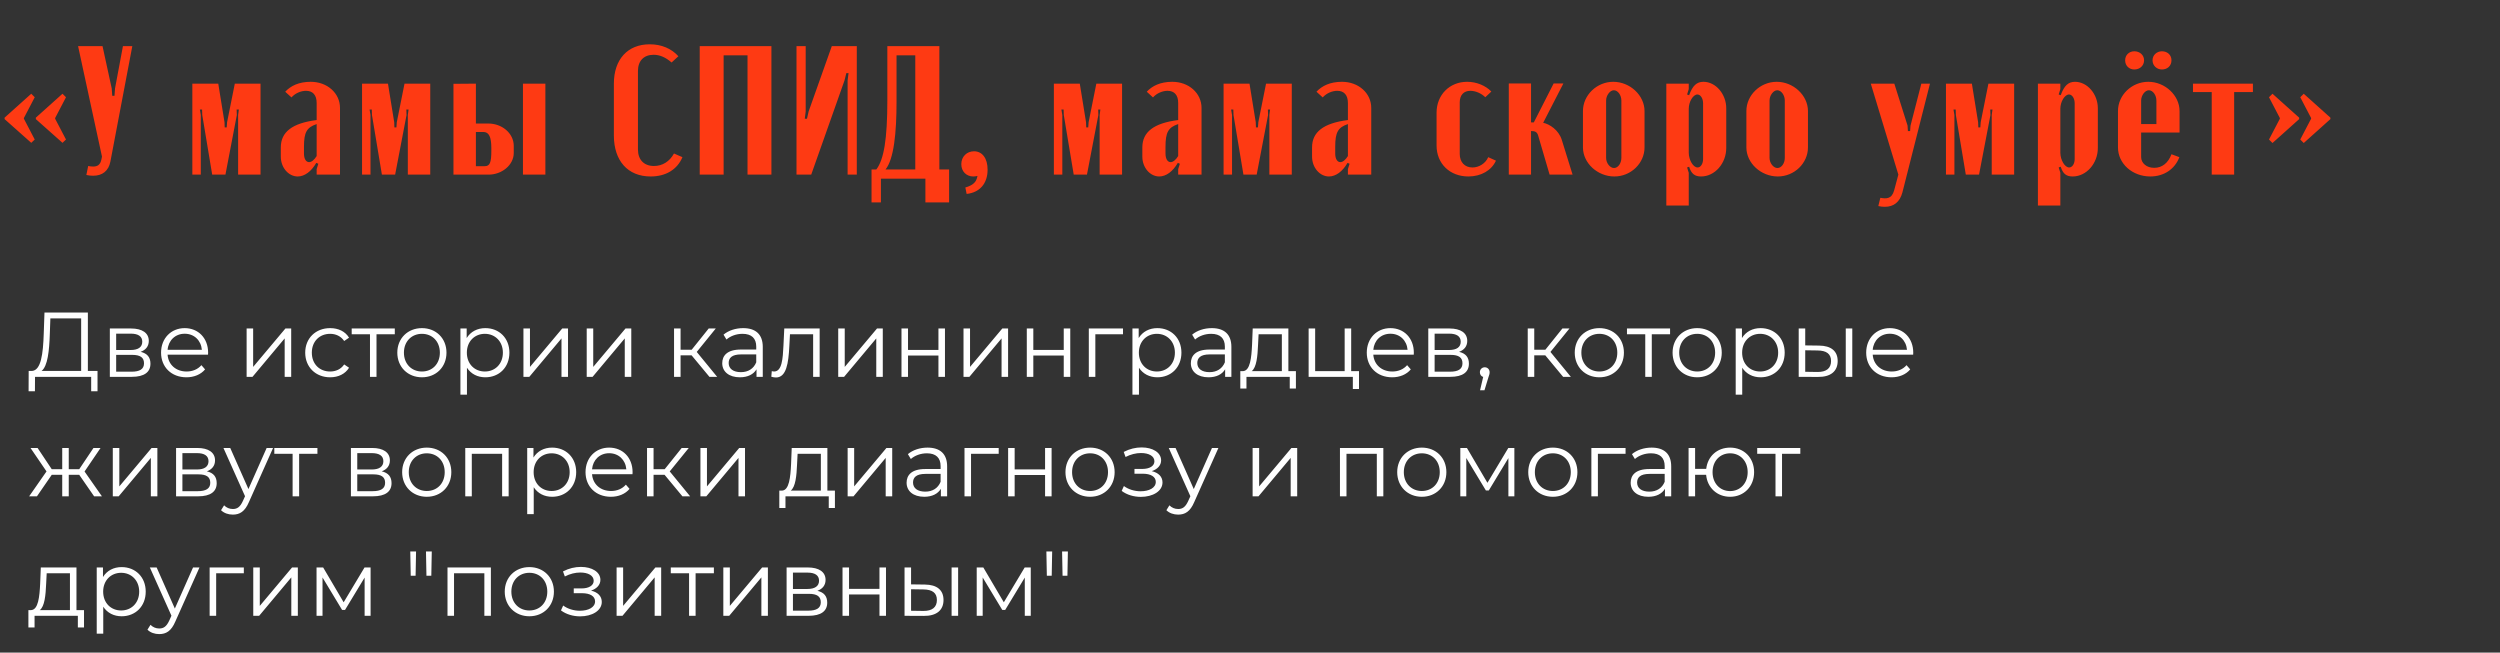
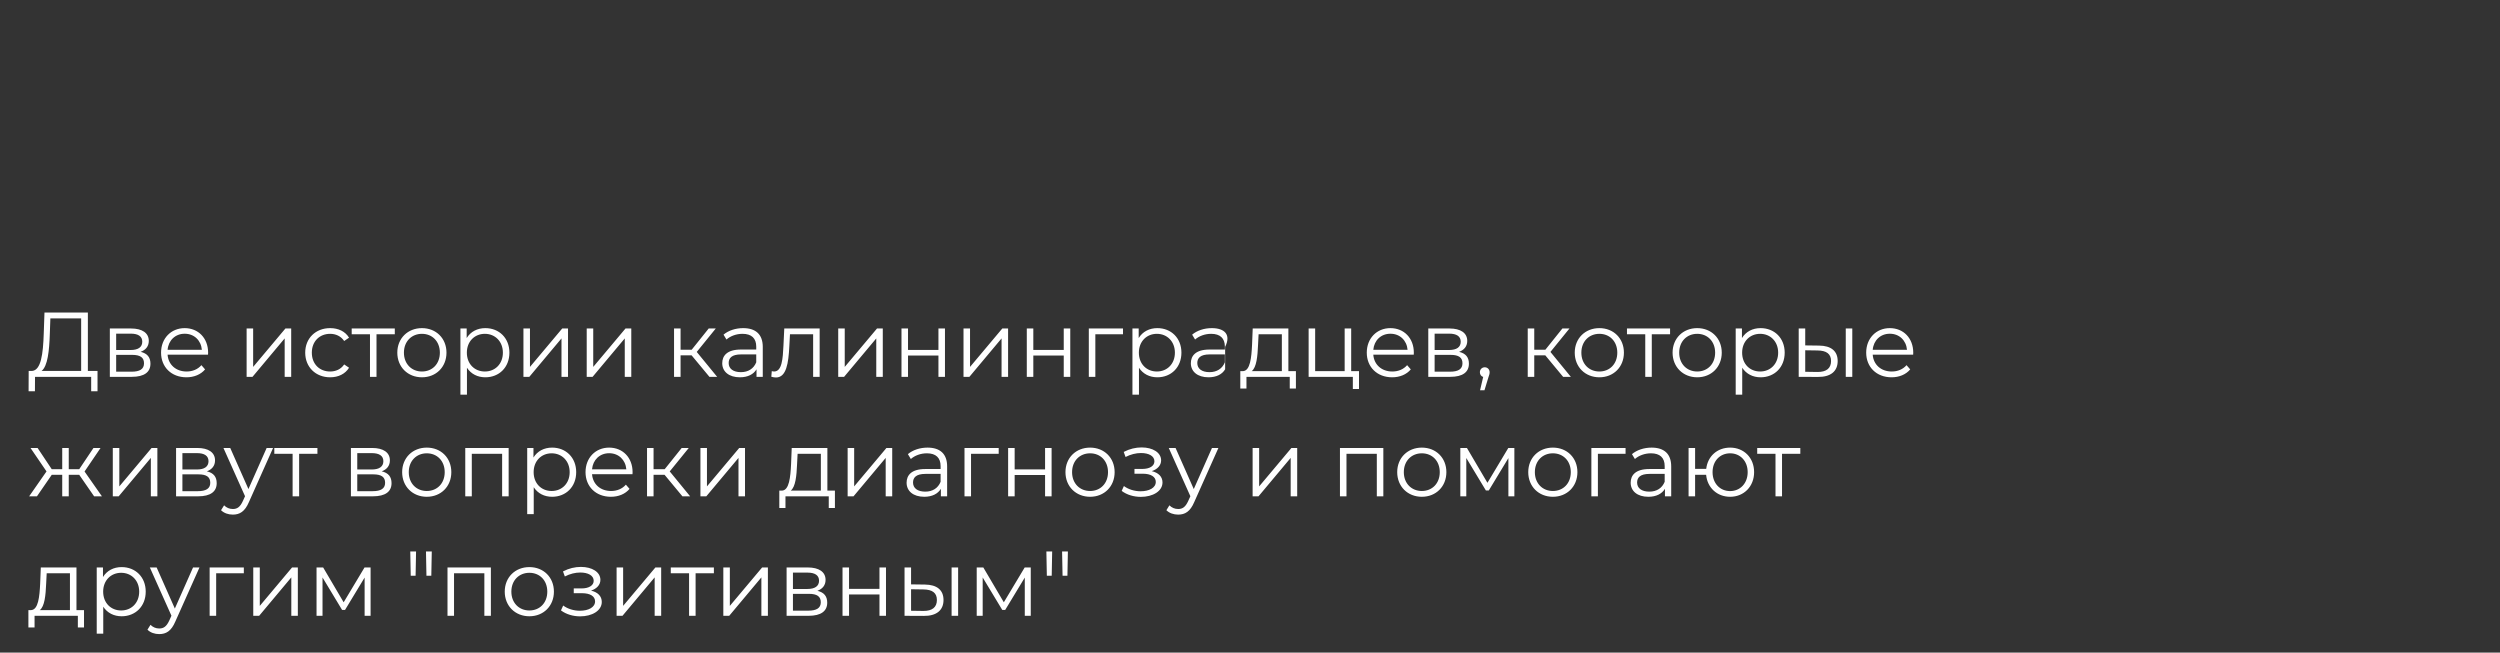
<svg xmlns="http://www.w3.org/2000/svg" width="272" height="71" viewBox="0 0 272 71" fill="none">
  <rect x="0" y="0" width="272" height="71" fill="#333333" stroke="none" />
-   <path d="M3.9 12.96L6.8 15.54L7.18 15.18L6 12.92V12.84L7.18 10.58L6.8 10.2L3.9 12.8V12.96ZM0.5 12.96L3.4 15.54L3.78 15.18L2.6 12.92V12.84L3.78 10.58L3.4 10.2L0.5 12.8V12.96ZM11.155 5.02H8.495L11.095 17.04L11.035 17.34C10.915 17.96 10.575 18.12 10.135 18.12C9.975 18.12 9.775 18.1 9.595 18.06L9.395 19.04C9.655 19.1 9.895 19.12 10.135 19.12C11.115 19.12 11.815 18.62 12.015 17.56L14.395 5.02H13.375L12.515 9.62L12.455 10.42H12.215L12.155 9.62L11.155 5.02ZM28.347 9.1H25.547L24.707 13.3L24.667 13.86H24.447L24.427 13.3L23.747 9.1H20.927V19H21.847V12.52L21.747 11.92H21.987L22.007 12.52L23.087 19H24.527L25.767 12.52L25.747 11.92H25.987L25.907 12.52V19H28.347V9.1ZM30.552 17.04C30.552 18.24 31.392 19.2 32.392 19.2C33.132 19.2 33.872 18.66 34.412 17.72L34.632 17.82L34.452 18.4V19H36.992V11.74C36.992 10.14 35.612 8.9 33.812 8.9C32.512 8.9 31.632 9.34 31.032 9.98L31.712 10.6C32.112 10.14 32.752 9.88 33.292 9.88C34.032 9.88 34.452 10.34 34.452 11.2V13.06C31.792 13.4 30.552 14.36 30.552 16.04V17.04ZM33.632 17.64C33.292 17.64 33.072 17.28 33.072 16.7V15.96C33.072 14.4 33.372 13.86 34.452 13.5V16.98C34.192 17.4 33.892 17.64 33.632 17.64ZM46.811 9.1H44.011L43.171 13.3L43.131 13.86H42.911L42.891 13.3L42.211 9.1H39.391V19H40.311V12.52L40.211 11.92H40.451L40.471 12.52L41.551 19H42.991L44.231 12.52L44.211 11.92H44.451L44.371 12.52V19H46.811V9.1ZM51.777 13.44V9.1L49.337 9.12V19H53.157C54.597 19 55.897 17.96 55.897 16.64V15.88C55.897 14.48 54.597 13.44 53.137 13.44H51.777ZM56.897 9.1V19H59.337V9.1H56.897ZM53.457 16.4C53.457 17.7 53.297 18.08 52.737 18.08H51.777V14.36H52.597C53.197 14.36 53.457 14.9 53.457 16.1V16.4ZM66.789 14.74C66.789 17.5 68.309 19.2 70.789 19.2C72.449 19.2 73.689 18.44 74.249 17.1L73.329 16.7C72.849 17.58 72.069 18.06 71.149 18.06C70.069 18.06 69.409 17.38 69.409 16.26V7.72C69.409 6.62 70.049 5.96 71.109 5.96C71.789 5.96 72.429 6.24 73.069 6.8L73.809 6.12C73.049 5.28 71.969 4.82 70.689 4.82C68.289 4.82 66.789 6.46 66.789 9.1V14.74ZM76.13 19H78.731V6.02H81.331V19H83.93V5.02H76.13V19ZM90.5 5.02L87.98 12.12L87.8 12.92H87.56L87.66 12.12V5.02H86.66V19H88.26L91.88 8.76L92.08 7.96H92.32L92.22 8.76V19H93.22V5.02H90.5ZM95.843 22.02V19.44H100.683V22.02H103.263V18.44H102.203V5.02H96.543V10.88C96.543 15.18 96.163 17.36 95.343 18.44H94.823V22.02H95.843ZM96.343 18.44C97.263 17.32 97.543 14.38 97.543 11.1V6.02H99.583V18.44H96.343ZM106.35 19.14C106.23 19.82 105.89 20.14 105.03 20.4L105.17 21.1C106.61 20.94 107.45 19.96 107.45 18.46C107.45 17.22 106.87 16.46 105.97 16.46C105.19 16.46 104.59 17.04 104.59 17.86C104.59 18.64 105.13 19.2 105.89 19.2C106.03 19.2 106.19 19.18 106.35 19.14ZM122.081 9.1H119.281L118.441 13.3L118.401 13.86H118.181L118.161 13.3L117.481 9.1H114.661V19H115.581V12.52L115.481 11.92H115.721L115.741 12.52L116.821 19H118.261L119.501 12.52L119.481 11.92H119.721L119.641 12.52V19H122.081V9.1ZM124.287 17.04C124.287 18.24 125.127 19.2 126.127 19.2C126.867 19.2 127.607 18.66 128.147 17.72L128.367 17.82L128.187 18.4V19H130.727V11.74C130.727 10.14 129.347 8.9 127.547 8.9C126.247 8.9 125.367 9.34 124.767 9.98L125.447 10.6C125.847 10.14 126.487 9.88 127.027 9.88C127.767 9.88 128.187 10.34 128.187 11.2V13.06C125.527 13.4 124.287 14.36 124.287 16.04V17.04ZM127.367 17.64C127.027 17.64 126.807 17.28 126.807 16.7V15.96C126.807 14.4 127.107 13.86 128.187 13.5V16.98C127.927 17.4 127.627 17.64 127.367 17.64ZM140.546 9.1H137.746L136.906 13.3L136.866 13.86H136.646L136.626 13.3L135.946 9.1H133.126V19H134.046V12.52L133.946 11.92H134.186L134.206 12.52L135.286 19H136.726L137.966 12.52L137.946 11.92H138.186L138.106 12.52V19H140.546V9.1ZM142.752 17.04C142.752 18.24 143.592 19.2 144.592 19.2C145.332 19.2 146.072 18.66 146.612 17.72L146.832 17.82L146.652 18.4V19H149.192V11.74C149.192 10.14 147.812 8.9 146.012 8.9C144.712 8.9 143.832 9.34 143.232 9.98L143.912 10.6C144.312 10.14 144.952 9.88 145.492 9.88C146.232 9.88 146.652 10.34 146.652 11.2V13.06C143.992 13.4 142.752 14.36 142.752 16.04V17.04ZM145.832 17.64C145.492 17.64 145.272 17.28 145.272 16.7V15.96C145.272 14.4 145.572 13.86 146.652 13.5V16.98C146.392 17.4 146.092 17.64 145.832 17.64ZM156.299 12.26V15.84C156.299 17.8 157.739 19.2 159.759 19.2C161.139 19.2 162.279 18.54 162.759 17.48L161.919 17.1C161.639 17.76 160.939 18.22 160.199 18.22C159.359 18.22 158.819 17.64 158.819 16.74V11.14C158.819 10.34 159.259 9.88 159.979 9.88C160.539 9.88 161.179 10.16 161.599 10.58L162.259 9.96C161.619 9.3 160.639 8.9 159.619 8.9C157.719 8.9 156.299 10.32 156.299 12.26ZM168.597 19H171.097L169.917 15.2C169.577 14.14 168.597 13.5 167.897 13.36L170.097 9.08H169.037L166.877 13.32H166.577V9.08H164.157V19H166.577V14.26H166.637C166.977 14.26 167.217 14.34 167.337 14.7L168.597 19ZM175.525 8.9C173.725 8.9 172.225 10.36 172.225 12.08V16.04C172.225 17.74 173.805 19.2 175.645 19.2C177.445 19.2 178.925 17.76 178.925 16.04V12.08C178.925 10.38 177.345 8.9 175.525 8.9ZM175.585 9.82C176.025 9.82 176.405 10.36 176.405 10.94V17.18C176.405 17.76 176.045 18.28 175.605 18.28C175.165 18.28 174.745 17.74 174.745 17.18V10.94C174.745 10.38 175.165 9.82 175.585 9.82ZM183.736 9.7V9.1H181.296V22.36H183.736V18.8L183.556 18.22L183.776 18.14C184.016 18.9 184.376 19.2 185.076 19.2C186.576 19.2 187.816 17.78 187.816 16.1V11.78C187.816 10.24 186.676 8.9 185.336 8.9C184.616 8.9 184.156 9.3 183.776 10.36L183.556 10.28L183.736 9.7ZM183.736 16.6V11.84C183.736 11.06 184.216 10.28 184.676 10.28C185.016 10.28 185.296 10.7 185.296 11.24V17.3C185.296 17.82 185.036 18.22 184.696 18.22C184.216 18.22 183.736 17.4 183.736 16.6ZM193.306 8.9C191.506 8.9 190.006 10.36 190.006 12.08V16.04C190.006 17.74 191.586 19.2 193.426 19.2C195.226 19.2 196.706 17.76 196.706 16.04V12.08C196.706 10.38 195.126 8.9 193.306 8.9ZM193.366 9.82C193.806 9.82 194.186 10.36 194.186 10.94V17.18C194.186 17.76 193.826 18.28 193.386 18.28C192.946 18.28 192.526 17.74 192.526 17.18V10.94C192.526 10.38 192.946 9.82 193.366 9.82ZM203.541 9.1L206.541 19L206.081 20.72C205.821 21.66 205.221 21.64 204.581 21.52L204.361 22.42C204.621 22.48 204.861 22.5 205.081 22.5C206.041 22.5 206.701 21.98 206.981 20.94L209.981 9.1H209.041L207.861 13.68L207.821 14.26H207.581L207.541 13.66L206.101 9.1H203.541ZM219.14 9.1H216.34L215.5 13.3L215.46 13.86H215.24L215.22 13.3L214.54 9.1H211.72V19H212.64V12.52L212.54 11.92H212.78L212.8 12.52L213.88 19H215.32L216.56 12.52L216.54 11.92H216.78L216.7 12.52V19H219.14V9.1ZM224.165 9.7V9.1H221.725V22.36H224.165V18.8L223.985 18.22L224.205 18.14C224.445 18.9 224.805 19.2 225.505 19.2C227.005 19.2 228.245 17.78 228.245 16.1V11.78C228.245 10.24 227.105 8.9 225.765 8.9C225.045 8.9 224.585 9.3 224.205 10.36L223.985 10.28L224.165 9.7ZM224.165 16.6V11.84C224.165 11.06 224.645 10.28 225.105 10.28C225.445 10.28 225.725 10.7 225.725 11.24V17.3C225.725 17.82 225.465 18.22 225.125 18.22C224.645 18.22 224.165 17.4 224.165 16.6ZM231.216 6.56C231.216 7.16 231.656 7.56 232.216 7.56C232.796 7.56 233.276 7.16 233.276 6.56C233.276 5.98 232.796 5.58 232.216 5.58C231.656 5.58 231.216 5.98 231.216 6.56ZM234.196 6.56C234.196 7.16 234.676 7.56 235.216 7.56C235.816 7.56 236.256 7.16 236.256 6.56C236.256 5.98 235.816 5.58 235.216 5.58C234.676 5.58 234.196 5.98 234.196 6.56ZM230.436 12.08V16.04C230.436 17.8 231.996 19.2 233.956 19.2C235.416 19.2 236.616 18.42 237.116 17.1L236.256 16.78C235.896 17.74 235.236 18.26 234.376 18.26C233.556 18.26 232.956 17.76 232.956 17.08V14.42H237.136V12.08C237.136 10.38 235.556 8.9 233.736 8.9C231.936 8.9 230.436 10.34 230.436 12.08ZM232.956 13.5V10.94C232.956 10.38 233.376 9.82 233.796 9.82C234.236 9.82 234.616 10.36 234.616 10.94V13.5H232.956ZM245.116 9.1H238.596V10.02H240.636V19H243.076V10.02H245.116V9.1ZM250.147 12.8L247.247 10.2L246.867 10.58L248.047 12.84V12.92L246.867 15.18L247.247 15.56L250.147 12.96V12.8ZM253.547 12.8L250.647 10.2L250.267 10.58L251.447 12.84V12.92L250.267 15.18L250.647 15.56L253.547 12.96V12.8Z" fill="#FE3A13" />
-   <path d="M9.56 40.36V34H4.84L4.76 36.27C4.69 38.5 4.47 40.3 3.47 40.36H3.12L3.11 42.57H3.8L3.81 41H9.92V42.57H10.61V40.36H9.56ZM5.42 36.34L5.48 34.64H8.83V40.36H4.52C5.19 39.85 5.36 38.16 5.42 36.34ZM15.3 38.28C15.85 38.08 16.189 37.68 16.189 37.09C16.189 36.22 15.46 35.74 14.27 35.74H11.95V41H14.339C15.71 41 16.369 40.48 16.369 39.57C16.369 38.88 16.029 38.45 15.3 38.28ZM12.639 36.3H14.22C15.03 36.3 15.479 36.59 15.479 37.18C15.479 37.77 15.03 38.08 14.22 38.08H12.639V36.3ZM14.309 40.44H12.639V38.61H14.38C15.27 38.61 15.669 38.9 15.669 39.53C15.669 40.16 15.2 40.44 14.309 40.44ZM22.643 38.37C22.643 36.79 21.573 35.7 20.093 35.7C18.613 35.7 17.523 36.81 17.523 38.37C17.523 39.93 18.643 41.05 20.283 41.05C21.113 41.05 21.843 40.75 22.313 40.19L21.913 39.73C21.513 40.19 20.943 40.42 20.303 40.42C19.153 40.42 18.313 39.69 18.233 38.59H22.633C22.633 38.51 22.643 38.43 22.643 38.37ZM20.093 36.31C21.123 36.31 21.873 37.03 21.963 38.06H18.233C18.323 37.03 19.073 36.31 20.093 36.31ZM26.832 41H27.472L30.972 36.82V41H31.682V35.74H31.052L27.542 39.92V35.74H26.832V41ZM35.917 41.05C36.807 41.05 37.557 40.69 37.977 40.01L37.447 39.65C37.087 40.18 36.527 40.42 35.917 40.42C34.767 40.42 33.927 39.61 33.927 38.37C33.927 37.14 34.767 36.32 35.917 36.32C36.527 36.32 37.087 36.57 37.447 37.1L37.977 36.74C37.557 36.05 36.807 35.7 35.917 35.7C34.347 35.7 33.207 36.8 33.207 38.37C33.207 39.94 34.347 41.05 35.917 41.05ZM42.954 35.74H38.264V36.37H40.254V41H40.964V36.37H42.954V35.74ZM45.907 41.05C47.447 41.05 48.577 39.93 48.577 38.37C48.577 36.81 47.447 35.7 45.907 35.7C44.367 35.7 43.227 36.81 43.227 38.37C43.227 39.93 44.367 41.05 45.907 41.05ZM45.907 40.42C44.787 40.42 43.947 39.6 43.947 38.37C43.947 37.14 44.787 36.32 45.907 36.32C47.027 36.32 47.857 37.14 47.857 38.37C47.857 39.6 47.027 40.42 45.907 40.42ZM52.804 35.7C51.934 35.7 51.204 36.08 50.774 36.78V35.74H50.094V42.94H50.804V40.01C51.244 40.69 51.964 41.05 52.804 41.05C54.304 41.05 55.424 39.97 55.424 38.37C55.424 36.78 54.304 35.7 52.804 35.7ZM52.754 40.42C51.634 40.42 50.794 39.6 50.794 38.37C50.794 37.15 51.634 36.32 52.754 36.32C53.864 36.32 54.714 37.15 54.714 38.37C54.714 39.6 53.864 40.42 52.754 40.42ZM56.95 41H57.59L61.09 36.82V41H61.8V35.74H61.169L57.66 39.92V35.74H56.95V41ZM63.834 41H64.474L67.974 36.82V41H68.684V35.74H68.054L64.544 39.92V35.74H63.834V41ZM77.186 41H78.026L75.806 38.29L77.876 35.74H77.106L75.256 38.05H74.046V35.74H73.336V41H74.046V38.66H75.246L77.186 41ZM80.859 35.7C80.029 35.7 79.249 35.96 78.719 36.41L79.039 36.94C79.469 36.56 80.109 36.32 80.789 36.32C81.769 36.32 82.279 36.81 82.279 37.71V38.03H80.609C79.099 38.03 78.579 38.71 78.579 39.52C78.579 40.43 79.309 41.05 80.499 41.05C81.369 41.05 81.989 40.72 82.309 40.18V41H82.989V37.74C82.989 36.38 82.219 35.7 80.859 35.7ZM80.609 40.49C79.769 40.49 79.279 40.11 79.279 39.5C79.279 38.96 79.609 38.56 80.629 38.56H82.279V39.42C81.999 40.11 81.409 40.49 80.609 40.49ZM85.329 35.74L85.239 37.62C85.169 39.01 85.089 40.42 84.219 40.42C84.149 40.42 84.059 40.4 83.969 40.38L83.919 40.99C84.109 41.04 84.269 41.07 84.429 41.07C85.559 41.07 85.789 39.51 85.879 37.67L85.949 36.37H88.469V41H89.179V35.74H85.329ZM91.198 41H91.838L95.338 36.82V41H96.047V35.74H95.418L91.907 39.92V35.74H91.198V41ZM98.082 41H98.792V38.68H102.102V41H102.812V35.74H102.102V38.07H98.792V35.74H98.082V41ZM104.83 41H105.47L108.97 36.82V41H109.68V35.74H109.05L105.54 39.92V35.74H104.83V41ZM111.715 41H112.425V38.68H115.735V41H116.445V35.74H115.735V38.07H112.425V35.74H111.715V41ZM122.183 35.74H118.463V41H119.173V36.37H122.183V35.74ZM125.919 35.7C125.049 35.7 124.319 36.08 123.889 36.78V35.74H123.209V42.94H123.919V40.01C124.359 40.69 125.079 41.05 125.919 41.05C127.419 41.05 128.539 39.97 128.539 38.37C128.539 36.78 127.419 35.7 125.919 35.7ZM125.869 40.42C124.749 40.42 123.909 39.6 123.909 38.37C123.909 37.15 124.749 36.32 125.869 36.32C126.979 36.32 127.829 37.15 127.829 38.37C127.829 39.6 126.979 40.42 125.869 40.42ZM131.845 35.7C131.015 35.7 130.235 35.96 129.705 36.41L130.025 36.94C130.455 36.56 131.095 36.32 131.775 36.32C132.755 36.32 133.265 36.81 133.265 37.71V38.03H131.595C130.085 38.03 129.565 38.71 129.565 39.52C129.565 40.43 130.295 41.05 131.485 41.05C132.355 41.05 132.975 40.72 133.295 40.18V41H133.975V37.74C133.975 36.38 133.205 35.7 131.845 35.7ZM131.595 40.49C130.755 40.49 130.265 40.11 130.265 39.5C130.265 38.96 130.595 38.56 131.615 38.56H133.265V39.42C132.985 40.11 132.395 40.49 131.595 40.49ZM140.175 40.38V35.74H136.295L136.225 37.5C136.155 38.92 136.025 40.33 135.245 40.38H134.945V42.27H135.615V41H140.325V42.27H140.995V40.38H140.175ZM136.875 37.54L136.935 36.37H139.465V40.38H136.185C136.715 39.98 136.825 38.74 136.875 37.54ZM147.009 40.38V35.74H146.299V40.38H143.089V35.74H142.379V41H147.189V42.32H147.859V40.38H147.009ZM153.825 38.37C153.825 36.79 152.755 35.7 151.275 35.7C149.795 35.7 148.705 36.81 148.705 38.37C148.705 39.93 149.825 41.05 151.465 41.05C152.295 41.05 153.025 40.75 153.495 40.19L153.095 39.73C152.695 40.19 152.125 40.42 151.485 40.42C150.335 40.42 149.495 39.69 149.415 38.59H153.815C153.815 38.51 153.825 38.43 153.825 38.37ZM151.275 36.31C152.305 36.31 153.055 37.03 153.145 38.06H149.415C149.505 37.03 150.255 36.31 151.275 36.31ZM158.747 38.28C159.297 38.08 159.637 37.68 159.637 37.09C159.637 36.22 158.907 35.74 157.717 35.74H155.397V41H157.787C159.157 41 159.817 40.48 159.817 39.57C159.817 38.88 159.477 38.45 158.747 38.28ZM156.087 36.3H157.667C158.477 36.3 158.927 36.59 158.927 37.18C158.927 37.77 158.477 38.08 157.667 38.08H156.087V36.3ZM157.757 40.44H156.087V38.61H157.827C158.717 38.61 159.117 38.9 159.117 39.53C159.117 40.16 158.647 40.44 157.757 40.44ZM161.541 39.96C161.241 39.96 161.011 40.19 161.011 40.5C161.011 40.76 161.161 40.95 161.371 41.01L161.031 42.46H161.511L161.931 41.08C162.031 40.8 162.071 40.67 162.071 40.5C162.071 40.2 161.851 39.96 161.541 39.96ZM170.067 41H170.907L168.687 38.29L170.757 35.74H169.987L168.137 38.05H166.927V35.74H166.217V41H166.927V38.66H168.127L170.067 41ZM174.012 41.05C175.552 41.05 176.682 39.93 176.682 38.37C176.682 36.81 175.552 35.7 174.012 35.7C172.472 35.7 171.332 36.81 171.332 38.37C171.332 39.93 172.472 41.05 174.012 41.05ZM174.012 40.42C172.892 40.42 172.052 39.6 172.052 38.37C172.052 37.14 172.892 36.32 174.012 36.32C175.132 36.32 175.962 37.14 175.962 38.37C175.962 39.6 175.132 40.42 174.012 40.42ZM181.704 35.74H177.014V36.37H179.004V41H179.714V36.37H181.704V35.74ZM184.657 41.05C186.197 41.05 187.327 39.93 187.327 38.37C187.327 36.81 186.197 35.7 184.657 35.7C183.117 35.7 181.977 36.81 181.977 38.37C181.977 39.93 183.117 41.05 184.657 41.05ZM184.657 40.42C183.537 40.42 182.697 39.6 182.697 38.37C182.697 37.14 183.537 36.32 184.657 36.32C185.777 36.32 186.607 37.14 186.607 38.37C186.607 39.6 185.777 40.42 184.657 40.42ZM191.554 35.7C190.684 35.7 189.954 36.08 189.524 36.78V35.74H188.844V42.94H189.554V40.01C189.994 40.69 190.714 41.05 191.554 41.05C193.054 41.05 194.174 39.97 194.174 38.37C194.174 36.78 193.054 35.7 191.554 35.7ZM191.504 40.42C190.384 40.42 189.544 39.6 189.544 38.37C189.544 37.15 190.384 36.32 191.504 36.32C192.614 36.32 193.464 37.15 193.464 38.37C193.464 39.6 192.614 40.42 191.504 40.42ZM197.909 37.6L196.409 37.58V35.74H195.699V41L197.779 41.01C199.169 41.03 199.939 40.4 199.939 39.28C199.939 38.2 199.229 37.61 197.909 37.6ZM200.819 41H201.529V35.74H200.819V41ZM197.739 40.47L196.409 40.45V38.11L197.739 38.13C198.719 38.14 199.219 38.5 199.219 39.28C199.219 40.07 198.709 40.48 197.739 40.47ZM208.161 38.37C208.161 36.79 207.091 35.7 205.611 35.7C204.131 35.7 203.041 36.81 203.041 38.37C203.041 39.93 204.161 41.05 205.801 41.05C206.631 41.05 207.361 40.75 207.831 40.19L207.431 39.73C207.031 40.19 206.461 40.42 205.821 40.42C204.671 40.42 203.831 39.69 203.751 38.59H208.151C208.151 38.51 208.161 38.43 208.161 38.37ZM205.611 36.31C206.641 36.31 207.391 37.03 207.481 38.06H203.751C203.841 37.03 204.591 36.31 205.611 36.31ZM10.24 54H11.09L9.2 51.3L10.94 48.74H10.17L8.62 51.05H7.48V48.74H6.77V51.05H5.63L4.09 48.74H3.32L5.06 51.29L3.17 54H4.02L5.63 51.66H6.77V54H7.48V51.66H8.62L10.24 54ZM12.272 54H12.912L16.412 49.82V54H17.122V48.74H16.492L12.982 52.92V48.74H12.272V54ZM22.506 51.28C23.056 51.08 23.396 50.68 23.396 50.09C23.396 49.22 22.666 48.74 21.477 48.74H19.157V54H21.547C22.916 54 23.576 53.48 23.576 52.57C23.576 51.88 23.236 51.45 22.506 51.28ZM19.846 49.3H21.427C22.236 49.3 22.686 49.59 22.686 50.18C22.686 50.77 22.236 51.08 21.427 51.08H19.846V49.3ZM21.517 53.44H19.846V51.61H21.587C22.477 51.61 22.877 51.9 22.877 52.53C22.877 53.16 22.407 53.44 21.517 53.44ZM29.011 48.74L27.03 53.21L25.05 48.74H24.311L26.66 53.99L26.43 54.5C26.131 55.16 25.811 55.38 25.34 55.38C24.96 55.38 24.64 55.24 24.381 54.98L24.05 55.51C24.37 55.83 24.84 55.99 25.331 55.99C26.081 55.99 26.64 55.66 27.081 54.63L29.71 48.74H29.011ZM34.536 48.74H29.846V49.37H31.836V54H32.546V49.37H34.536V48.74ZM41.53 51.28C42.08 51.08 42.42 50.68 42.42 50.09C42.42 49.22 41.69 48.74 40.5 48.74H38.18V54H40.57C41.94 54 42.6 53.48 42.6 52.57C42.6 51.88 42.26 51.45 41.53 51.28ZM38.87 49.3H40.45C41.26 49.3 41.71 49.59 41.71 50.18C41.71 50.77 41.26 51.08 40.45 51.08H38.87V49.3ZM40.54 53.44H38.87V51.61H40.61C41.5 51.61 41.9 51.9 41.9 52.53C41.9 53.16 41.43 53.44 40.54 53.44ZM46.434 54.05C47.974 54.05 49.104 52.93 49.104 51.37C49.104 49.81 47.974 48.7 46.434 48.7C44.894 48.7 43.754 49.81 43.754 51.37C43.754 52.93 44.894 54.05 46.434 54.05ZM46.434 53.42C45.314 53.42 44.474 52.6 44.474 51.37C44.474 50.14 45.314 49.32 46.434 49.32C47.554 49.32 48.384 50.14 48.384 51.37C48.384 52.6 47.554 53.42 46.434 53.42ZM50.621 48.74V54H51.331V49.37H54.631V54H55.341V48.74H50.621ZM60.07 48.7C59.2 48.7 58.47 49.08 58.04 49.78V48.74H57.36V55.94H58.07V53.01C58.51 53.69 59.23 54.05 60.07 54.05C61.57 54.05 62.69 52.97 62.69 51.37C62.69 49.78 61.57 48.7 60.07 48.7ZM60.02 53.42C58.9 53.42 58.06 52.6 58.06 51.37C58.06 50.15 58.9 49.32 60.02 49.32C61.13 49.32 61.98 50.15 61.98 51.37C61.98 52.6 61.13 53.42 60.02 53.42ZM68.825 51.37C68.825 49.79 67.755 48.7 66.275 48.7C64.795 48.7 63.705 49.81 63.705 51.37C63.705 52.93 64.825 54.05 66.465 54.05C67.295 54.05 68.025 53.75 68.495 53.19L68.095 52.73C67.695 53.19 67.125 53.42 66.485 53.42C65.335 53.42 64.495 52.69 64.415 51.59H68.815C68.815 51.51 68.825 51.43 68.825 51.37ZM66.275 49.31C67.305 49.31 68.055 50.03 68.145 51.06H64.415C64.505 50.03 65.255 49.31 66.275 49.31ZM74.247 54H75.087L72.867 51.29L74.937 48.74H74.167L72.317 51.05H71.107V48.74H70.397V54H71.107V51.66H72.307L74.247 54ZM76.207 54H76.847L80.347 49.82V54H81.057V48.74H80.427L76.917 52.92V48.74H76.207V54ZM90.019 53.38V48.74H86.139L86.069 50.5C85.999 51.92 85.869 53.33 85.089 53.38H84.789V55.27H85.459V54H90.169V55.27H90.839V53.38H90.019ZM86.719 50.54L86.779 49.37H89.309V53.38H86.029C86.559 52.98 86.669 51.74 86.719 50.54ZM92.223 54H92.863L96.363 49.82V54H97.073V48.74H96.443L92.933 52.92V48.74H92.223V54ZM100.918 48.7C100.088 48.7 99.308 48.96 98.778 49.41L99.098 49.94C99.528 49.56 100.168 49.32 100.848 49.32C101.828 49.32 102.338 49.81 102.338 50.71V51.03H100.668C99.158 51.03 98.638 51.71 98.638 52.52C98.638 53.43 99.368 54.05 100.558 54.05C101.428 54.05 102.048 53.72 102.368 53.18V54H103.048V50.74C103.048 49.38 102.278 48.7 100.918 48.7ZM100.668 53.49C99.828 53.49 99.338 53.11 99.338 52.5C99.338 51.96 99.668 51.56 100.688 51.56H102.338V52.42C102.058 53.11 101.468 53.49 100.668 53.49ZM108.658 48.74H104.938V54H105.648V49.37H108.658V48.74ZM109.684 54H110.394V51.68H113.704V54H114.414V48.74H113.704V51.07H110.394V48.74H109.684V54ZM118.602 54.05C120.142 54.05 121.272 52.93 121.272 51.37C121.272 49.81 120.142 48.7 118.602 48.7C117.062 48.7 115.922 49.81 115.922 51.37C115.922 52.93 117.062 54.05 118.602 54.05ZM118.602 53.42C117.482 53.42 116.642 52.6 116.642 51.37C116.642 50.14 117.482 49.32 118.602 49.32C119.722 49.32 120.552 50.14 120.552 51.37C120.552 52.6 119.722 53.42 118.602 53.42ZM125.31 51.26C125.92 51.06 126.33 50.64 126.33 50.09C126.33 49.23 125.41 48.68 124.21 48.68C123.57 48.68 122.91 48.83 122.26 49.17L122.46 49.72C123.02 49.43 123.6 49.29 124.14 49.29C124.98 49.29 125.6 49.61 125.6 50.19C125.6 50.71 125.06 51.02 124.29 51.02H123.43V51.54H124.33C125.21 51.54 125.75 51.87 125.75 52.43C125.75 53.07 125.04 53.45 124.09 53.45C123.45 53.45 122.77 53.25 122.28 52.88L122.04 53.41C122.6 53.84 123.37 54.06 124.12 54.06C125.43 54.06 126.48 53.44 126.48 52.49C126.48 51.87 126.05 51.43 125.31 51.26ZM131.862 48.74L129.882 53.21L127.902 48.74H127.162L129.512 53.99L129.282 54.5C128.982 55.16 128.662 55.38 128.192 55.38C127.812 55.38 127.492 55.24 127.232 54.98L126.902 55.51C127.222 55.83 127.692 55.99 128.182 55.99C128.932 55.99 129.492 55.66 129.932 54.63L132.562 48.74H131.862ZM136.285 54H136.925L140.425 49.82V54H141.135V48.74H140.505L136.995 52.92V48.74H136.285V54ZM145.787 48.74V54H146.497V49.37H149.797V54H150.507V48.74H145.787ZM154.696 54.05C156.236 54.05 157.366 52.93 157.366 51.37C157.366 49.81 156.236 48.7 154.696 48.7C153.156 48.7 152.016 49.81 152.016 51.37C152.016 52.93 153.156 54.05 154.696 54.05ZM154.696 53.42C153.576 53.42 152.736 52.6 152.736 51.37C152.736 50.14 153.576 49.32 154.696 49.32C155.816 49.32 156.646 50.14 156.646 51.37C156.646 52.6 155.816 53.42 154.696 53.42ZM164.103 48.74L161.833 52.53L159.603 48.74H158.883V54H159.533V49.83L161.663 53.36H161.983L164.113 49.84V54H164.763V48.74H164.103ZM168.953 54.05C170.493 54.05 171.623 52.93 171.623 51.37C171.623 49.81 170.493 48.7 168.953 48.7C167.413 48.7 166.273 49.81 166.273 51.37C166.273 52.93 167.413 54.05 168.953 54.05ZM168.953 53.42C167.833 53.42 166.993 52.6 166.993 51.37C166.993 50.14 167.833 49.32 168.953 49.32C170.073 49.32 170.903 50.14 170.903 51.37C170.903 52.6 170.073 53.42 168.953 53.42ZM176.861 48.74H173.141V54H173.851V49.37H176.861V48.74ZM179.697 48.7C178.867 48.7 178.087 48.96 177.557 49.41L177.877 49.94C178.307 49.56 178.947 49.32 179.627 49.32C180.607 49.32 181.117 49.81 181.117 50.71V51.03H179.447C177.937 51.03 177.417 51.71 177.417 52.52C177.417 53.43 178.147 54.05 179.337 54.05C180.207 54.05 180.827 53.72 181.147 53.18V54H181.827V50.74C181.827 49.38 181.057 48.7 179.697 48.7ZM179.447 53.49C178.607 53.49 178.117 53.11 178.117 52.5C178.117 51.96 178.447 51.56 179.467 51.56H181.117V52.42C180.837 53.11 180.247 53.49 179.447 53.49ZM188.237 48.7C186.847 48.7 185.797 49.63 185.637 51.01H184.427V48.74H183.717V54H184.427V51.66H185.627C185.757 53.07 186.827 54.05 188.237 54.05C189.737 54.05 190.847 52.93 190.847 51.37C190.847 49.8 189.737 48.7 188.237 48.7ZM188.237 53.43C187.147 53.43 186.327 52.6 186.327 51.37C186.327 50.14 187.147 49.32 188.237 49.32C189.317 49.32 190.147 50.14 190.147 51.37C190.147 52.6 189.317 53.43 188.237 53.43ZM195.874 48.74H191.184V49.37H193.174V54H193.884V49.37H195.874V48.74ZM8.32 66.38V61.74H4.44L4.37 63.5C4.3 64.92 4.17 66.33 3.39 66.38H3.09V68.27H3.76V67H8.47V68.27H9.14V66.38H8.32ZM5.02 63.54L5.08 62.37H7.61V66.38H4.33C4.86 65.98 4.97 64.74 5.02 63.54ZM13.234 61.7C12.364 61.7 11.634 62.08 11.204 62.78V61.74H10.524V68.94H11.234V66.01C11.674 66.69 12.394 67.05 13.234 67.05C14.734 67.05 15.854 65.97 15.854 64.37C15.854 62.78 14.734 61.7 13.234 61.7ZM13.184 66.42C12.064 66.42 11.224 65.6 11.224 64.37C11.224 63.15 12.064 62.32 13.184 62.32C14.294 62.32 15.144 63.15 15.144 64.37C15.144 65.6 14.294 66.42 13.184 66.42ZM21.003 61.74L19.023 66.21L17.043 61.74H16.303L18.653 66.99L18.423 67.5C18.123 68.16 17.803 68.38 17.333 68.38C16.953 68.38 16.633 68.24 16.373 67.98L16.043 68.51C16.363 68.83 16.833 68.99 17.323 68.99C18.073 68.99 18.633 68.66 19.073 67.63L21.703 61.74H21.003ZM26.529 61.74H22.809V67H23.519V62.37H26.529V61.74ZM27.555 67H28.195L31.695 62.82V67H32.405V61.74H31.775L28.265 65.92V61.74H27.555V67ZM39.66 61.74L37.39 65.53L35.16 61.74H34.44V67H35.09V62.83L37.22 66.36H37.54L39.67 62.84V67H40.32V61.74H39.66ZM44.687 62.64H45.217L45.267 60H44.637L44.687 62.64ZM46.397 62.64H46.927L46.977 60H46.347L46.397 62.64ZM48.688 61.74V67H49.398V62.37H52.698V67H53.408V61.74H48.688ZM57.596 67.05C59.136 67.05 60.266 65.93 60.266 64.37C60.266 62.81 59.136 61.7 57.596 61.7C56.056 61.7 54.916 62.81 54.916 64.37C54.916 65.93 56.056 67.05 57.596 67.05ZM57.596 66.42C56.476 66.42 55.636 65.6 55.636 64.37C55.636 63.14 56.476 62.32 57.596 62.32C58.716 62.32 59.546 63.14 59.546 64.37C59.546 65.6 58.716 66.42 57.596 66.42ZM64.304 64.26C64.914 64.06 65.324 63.64 65.324 63.09C65.324 62.23 64.404 61.68 63.204 61.68C62.564 61.68 61.904 61.83 61.254 62.17L61.454 62.72C62.014 62.43 62.594 62.29 63.134 62.29C63.974 62.29 64.594 62.61 64.594 63.19C64.594 63.71 64.054 64.02 63.284 64.02H62.424V64.54H63.324C64.204 64.54 64.744 64.87 64.744 65.43C64.744 66.07 64.034 66.45 63.084 66.45C62.444 66.45 61.764 66.25 61.274 65.88L61.034 66.41C61.594 66.84 62.364 67.06 63.114 67.06C64.424 67.06 65.474 66.44 65.474 65.49C65.474 64.87 65.044 64.43 64.304 64.26ZM67.086 67H67.726L71.226 62.82V67H71.936V61.74H71.306L67.796 65.92V61.74H67.086V67ZM77.671 61.74H72.981V62.37H74.971V67H75.681V62.37H77.671V61.74ZM78.698 67H79.338L82.838 62.82V67H83.547V61.74H82.918L79.407 65.92V61.74H78.698V67ZM88.932 64.28C89.482 64.08 89.822 63.68 89.822 63.09C89.822 62.22 89.092 61.74 87.902 61.74H85.582V67H87.972C89.342 67 90.002 66.48 90.002 65.57C90.002 64.88 89.662 64.45 88.932 64.28ZM86.272 62.3H87.852C88.662 62.3 89.112 62.59 89.112 63.18C89.112 63.77 88.662 64.08 87.852 64.08H86.272V62.3ZM87.942 66.44H86.272V64.61H88.012C88.902 64.61 89.302 64.9 89.302 65.53C89.302 66.16 88.832 66.44 87.942 66.44ZM91.666 67H92.376V64.68H95.686V67H96.396V61.74H95.686V64.07H92.376V61.74H91.666V67ZM100.624 63.6L99.124 63.58V61.74H98.414V67L100.494 67.01C101.884 67.03 102.654 66.4 102.654 65.28C102.654 64.2 101.944 63.61 100.624 63.6ZM103.534 67H104.244V61.74H103.534V67ZM100.454 66.47L99.124 66.45V64.11L100.454 64.13C101.434 64.14 101.934 64.5 101.934 65.28C101.934 66.07 101.424 66.48 100.454 66.47ZM111.486 61.74L109.216 65.53L106.986 61.74H106.266V67H106.916V62.83L109.046 66.36H109.366L111.496 62.84V67H112.146V61.74H111.486ZM113.896 62.64H114.426L114.476 60H113.846L113.896 62.64ZM115.606 62.64H116.136L116.186 60H115.556L115.606 62.64Z" fill="white" />
+   <path d="M9.56 40.36V34H4.84L4.76 36.27C4.69 38.5 4.47 40.3 3.47 40.36H3.12L3.11 42.57H3.8L3.81 41H9.92V42.57H10.61V40.36H9.56ZM5.42 36.34L5.48 34.64H8.83V40.36H4.52C5.19 39.85 5.36 38.16 5.42 36.34ZM15.3 38.28C15.85 38.08 16.189 37.68 16.189 37.09C16.189 36.22 15.46 35.74 14.27 35.74H11.95V41H14.339C15.71 41 16.369 40.48 16.369 39.57C16.369 38.88 16.029 38.45 15.3 38.28ZM12.639 36.3H14.22C15.03 36.3 15.479 36.59 15.479 37.18C15.479 37.77 15.03 38.08 14.22 38.08H12.639V36.3ZM14.309 40.44H12.639V38.61H14.38C15.27 38.61 15.669 38.9 15.669 39.53C15.669 40.16 15.2 40.44 14.309 40.44ZM22.643 38.37C22.643 36.79 21.573 35.7 20.093 35.7C18.613 35.7 17.523 36.81 17.523 38.37C17.523 39.93 18.643 41.05 20.283 41.05C21.113 41.05 21.843 40.75 22.313 40.19L21.913 39.73C21.513 40.19 20.943 40.42 20.303 40.42C19.153 40.42 18.313 39.69 18.233 38.59H22.633C22.633 38.51 22.643 38.43 22.643 38.37ZM20.093 36.31C21.123 36.31 21.873 37.03 21.963 38.06H18.233C18.323 37.03 19.073 36.31 20.093 36.31ZM26.832 41H27.472L30.972 36.82V41H31.682V35.74H31.052L27.542 39.92V35.74H26.832V41ZM35.917 41.05C36.807 41.05 37.557 40.69 37.977 40.01L37.447 39.65C37.087 40.18 36.527 40.42 35.917 40.42C34.767 40.42 33.927 39.61 33.927 38.37C33.927 37.14 34.767 36.32 35.917 36.32C36.527 36.32 37.087 36.57 37.447 37.1L37.977 36.74C37.557 36.05 36.807 35.7 35.917 35.7C34.347 35.7 33.207 36.8 33.207 38.37C33.207 39.94 34.347 41.05 35.917 41.05ZM42.954 35.74H38.264V36.37H40.254V41H40.964V36.37H42.954V35.74ZM45.907 41.05C47.447 41.05 48.577 39.93 48.577 38.37C48.577 36.81 47.447 35.7 45.907 35.7C44.367 35.7 43.227 36.81 43.227 38.37C43.227 39.93 44.367 41.05 45.907 41.05ZM45.907 40.42C44.787 40.42 43.947 39.6 43.947 38.37C43.947 37.14 44.787 36.32 45.907 36.32C47.027 36.32 47.857 37.14 47.857 38.37C47.857 39.6 47.027 40.42 45.907 40.42ZM52.804 35.7C51.934 35.7 51.204 36.08 50.774 36.78V35.74H50.094V42.94H50.804V40.01C51.244 40.69 51.964 41.05 52.804 41.05C54.304 41.05 55.424 39.97 55.424 38.37C55.424 36.78 54.304 35.7 52.804 35.7ZM52.754 40.42C51.634 40.42 50.794 39.6 50.794 38.37C50.794 37.15 51.634 36.32 52.754 36.32C53.864 36.32 54.714 37.15 54.714 38.37C54.714 39.6 53.864 40.42 52.754 40.42ZM56.95 41H57.59L61.09 36.82V41H61.8V35.74H61.169L57.66 39.92V35.74H56.95V41ZM63.834 41H64.474L67.974 36.82V41H68.684V35.74H68.054L64.544 39.92V35.74H63.834V41ZM77.186 41H78.026L75.806 38.29L77.876 35.74H77.106L75.256 38.05H74.046V35.74H73.336V41H74.046V38.66H75.246L77.186 41ZM80.859 35.7C80.029 35.7 79.249 35.96 78.719 36.41L79.039 36.94C79.469 36.56 80.109 36.32 80.789 36.32C81.769 36.32 82.279 36.81 82.279 37.71V38.03H80.609C79.099 38.03 78.579 38.71 78.579 39.52C78.579 40.43 79.309 41.05 80.499 41.05C81.369 41.05 81.989 40.72 82.309 40.18V41H82.989V37.74C82.989 36.38 82.219 35.7 80.859 35.7ZM80.609 40.49C79.769 40.49 79.279 40.11 79.279 39.5C79.279 38.96 79.609 38.56 80.629 38.56H82.279V39.42C81.999 40.11 81.409 40.49 80.609 40.49ZM85.329 35.74L85.239 37.62C85.169 39.01 85.089 40.42 84.219 40.42C84.149 40.42 84.059 40.4 83.969 40.38L83.919 40.99C84.109 41.04 84.269 41.07 84.429 41.07C85.559 41.07 85.789 39.51 85.879 37.67L85.949 36.37H88.469V41H89.179V35.74H85.329ZM91.198 41H91.838L95.338 36.82V41H96.047V35.74H95.418L91.907 39.92V35.74H91.198V41ZM98.082 41H98.792V38.68H102.102V41H102.812V35.74H102.102V38.07H98.792V35.74H98.082V41ZM104.83 41H105.47L108.97 36.82V41H109.68V35.74H109.05L105.54 39.92V35.74H104.83V41ZM111.715 41H112.425V38.68H115.735V41H116.445V35.74H115.735V38.07H112.425V35.74H111.715V41ZM122.183 35.74H118.463V41H119.173V36.37H122.183V35.74ZM125.919 35.7C125.049 35.7 124.319 36.08 123.889 36.78V35.74H123.209V42.94H123.919V40.01C124.359 40.69 125.079 41.05 125.919 41.05C127.419 41.05 128.539 39.97 128.539 38.37C128.539 36.78 127.419 35.7 125.919 35.7ZM125.869 40.42C124.749 40.42 123.909 39.6 123.909 38.37C123.909 37.15 124.749 36.32 125.869 36.32C126.979 36.32 127.829 37.15 127.829 38.37C127.829 39.6 126.979 40.42 125.869 40.42ZM131.845 35.7C131.015 35.7 130.235 35.96 129.705 36.41L130.025 36.94C130.455 36.56 131.095 36.32 131.775 36.32C132.755 36.32 133.265 36.81 133.265 37.71V38.03H131.595C130.085 38.03 129.565 38.71 129.565 39.52C129.565 40.43 130.295 41.05 131.485 41.05C132.355 41.05 132.975 40.72 133.295 40.18V41V37.74C133.975 36.38 133.205 35.7 131.845 35.7ZM131.595 40.49C130.755 40.49 130.265 40.11 130.265 39.5C130.265 38.96 130.595 38.56 131.615 38.56H133.265V39.42C132.985 40.11 132.395 40.49 131.595 40.49ZM140.175 40.38V35.74H136.295L136.225 37.5C136.155 38.92 136.025 40.33 135.245 40.38H134.945V42.27H135.615V41H140.325V42.27H140.995V40.38H140.175ZM136.875 37.54L136.935 36.37H139.465V40.38H136.185C136.715 39.98 136.825 38.74 136.875 37.54ZM147.009 40.38V35.74H146.299V40.38H143.089V35.74H142.379V41H147.189V42.32H147.859V40.38H147.009ZM153.825 38.37C153.825 36.79 152.755 35.7 151.275 35.7C149.795 35.7 148.705 36.81 148.705 38.37C148.705 39.93 149.825 41.05 151.465 41.05C152.295 41.05 153.025 40.75 153.495 40.19L153.095 39.73C152.695 40.19 152.125 40.42 151.485 40.42C150.335 40.42 149.495 39.69 149.415 38.59H153.815C153.815 38.51 153.825 38.43 153.825 38.37ZM151.275 36.31C152.305 36.31 153.055 37.03 153.145 38.06H149.415C149.505 37.03 150.255 36.31 151.275 36.31ZM158.747 38.28C159.297 38.08 159.637 37.68 159.637 37.09C159.637 36.22 158.907 35.74 157.717 35.74H155.397V41H157.787C159.157 41 159.817 40.48 159.817 39.57C159.817 38.88 159.477 38.45 158.747 38.28ZM156.087 36.3H157.667C158.477 36.3 158.927 36.59 158.927 37.18C158.927 37.77 158.477 38.08 157.667 38.08H156.087V36.3ZM157.757 40.44H156.087V38.61H157.827C158.717 38.61 159.117 38.9 159.117 39.53C159.117 40.16 158.647 40.44 157.757 40.44ZM161.541 39.96C161.241 39.96 161.011 40.19 161.011 40.5C161.011 40.76 161.161 40.95 161.371 41.01L161.031 42.46H161.511L161.931 41.08C162.031 40.8 162.071 40.67 162.071 40.5C162.071 40.2 161.851 39.96 161.541 39.96ZM170.067 41H170.907L168.687 38.29L170.757 35.74H169.987L168.137 38.05H166.927V35.74H166.217V41H166.927V38.66H168.127L170.067 41ZM174.012 41.05C175.552 41.05 176.682 39.93 176.682 38.37C176.682 36.81 175.552 35.7 174.012 35.7C172.472 35.7 171.332 36.81 171.332 38.37C171.332 39.93 172.472 41.05 174.012 41.05ZM174.012 40.42C172.892 40.42 172.052 39.6 172.052 38.37C172.052 37.14 172.892 36.32 174.012 36.32C175.132 36.32 175.962 37.14 175.962 38.37C175.962 39.6 175.132 40.42 174.012 40.42ZM181.704 35.74H177.014V36.37H179.004V41H179.714V36.37H181.704V35.74ZM184.657 41.05C186.197 41.05 187.327 39.93 187.327 38.37C187.327 36.81 186.197 35.7 184.657 35.7C183.117 35.7 181.977 36.81 181.977 38.37C181.977 39.93 183.117 41.05 184.657 41.05ZM184.657 40.42C183.537 40.42 182.697 39.6 182.697 38.37C182.697 37.14 183.537 36.32 184.657 36.32C185.777 36.32 186.607 37.14 186.607 38.37C186.607 39.6 185.777 40.42 184.657 40.42ZM191.554 35.7C190.684 35.7 189.954 36.08 189.524 36.78V35.74H188.844V42.94H189.554V40.01C189.994 40.69 190.714 41.05 191.554 41.05C193.054 41.05 194.174 39.97 194.174 38.37C194.174 36.78 193.054 35.7 191.554 35.7ZM191.504 40.42C190.384 40.42 189.544 39.6 189.544 38.37C189.544 37.15 190.384 36.32 191.504 36.32C192.614 36.32 193.464 37.15 193.464 38.37C193.464 39.6 192.614 40.42 191.504 40.42ZM197.909 37.6L196.409 37.58V35.74H195.699V41L197.779 41.01C199.169 41.03 199.939 40.4 199.939 39.28C199.939 38.2 199.229 37.61 197.909 37.6ZM200.819 41H201.529V35.74H200.819V41ZM197.739 40.47L196.409 40.45V38.11L197.739 38.13C198.719 38.14 199.219 38.5 199.219 39.28C199.219 40.07 198.709 40.48 197.739 40.47ZM208.161 38.37C208.161 36.79 207.091 35.7 205.611 35.7C204.131 35.7 203.041 36.81 203.041 38.37C203.041 39.93 204.161 41.05 205.801 41.05C206.631 41.05 207.361 40.75 207.831 40.19L207.431 39.73C207.031 40.19 206.461 40.42 205.821 40.42C204.671 40.42 203.831 39.69 203.751 38.59H208.151C208.151 38.51 208.161 38.43 208.161 38.37ZM205.611 36.31C206.641 36.31 207.391 37.03 207.481 38.06H203.751C203.841 37.03 204.591 36.31 205.611 36.31ZM10.24 54H11.09L9.2 51.3L10.94 48.74H10.17L8.62 51.05H7.48V48.74H6.77V51.05H5.63L4.09 48.74H3.32L5.06 51.29L3.17 54H4.02L5.63 51.66H6.77V54H7.48V51.66H8.62L10.24 54ZM12.272 54H12.912L16.412 49.82V54H17.122V48.74H16.492L12.982 52.92V48.74H12.272V54ZM22.506 51.28C23.056 51.08 23.396 50.68 23.396 50.09C23.396 49.22 22.666 48.74 21.477 48.74H19.157V54H21.547C22.916 54 23.576 53.48 23.576 52.57C23.576 51.88 23.236 51.45 22.506 51.28ZM19.846 49.3H21.427C22.236 49.3 22.686 49.59 22.686 50.18C22.686 50.77 22.236 51.08 21.427 51.08H19.846V49.3ZM21.517 53.44H19.846V51.61H21.587C22.477 51.61 22.877 51.9 22.877 52.53C22.877 53.16 22.407 53.44 21.517 53.44ZM29.011 48.74L27.03 53.21L25.05 48.74H24.311L26.66 53.99L26.43 54.5C26.131 55.16 25.811 55.38 25.34 55.38C24.96 55.38 24.64 55.24 24.381 54.98L24.05 55.51C24.37 55.83 24.84 55.99 25.331 55.99C26.081 55.99 26.64 55.66 27.081 54.63L29.71 48.74H29.011ZM34.536 48.74H29.846V49.37H31.836V54H32.546V49.37H34.536V48.74ZM41.53 51.28C42.08 51.08 42.42 50.68 42.42 50.09C42.42 49.22 41.69 48.74 40.5 48.74H38.18V54H40.57C41.94 54 42.6 53.48 42.6 52.57C42.6 51.88 42.26 51.45 41.53 51.28ZM38.87 49.3H40.45C41.26 49.3 41.71 49.59 41.71 50.18C41.71 50.77 41.26 51.08 40.45 51.08H38.87V49.3ZM40.54 53.44H38.87V51.61H40.61C41.5 51.61 41.9 51.9 41.9 52.53C41.9 53.16 41.43 53.44 40.54 53.44ZM46.434 54.05C47.974 54.05 49.104 52.93 49.104 51.37C49.104 49.81 47.974 48.7 46.434 48.7C44.894 48.7 43.754 49.81 43.754 51.37C43.754 52.93 44.894 54.05 46.434 54.05ZM46.434 53.42C45.314 53.42 44.474 52.6 44.474 51.37C44.474 50.14 45.314 49.32 46.434 49.32C47.554 49.32 48.384 50.14 48.384 51.37C48.384 52.6 47.554 53.42 46.434 53.42ZM50.621 48.74V54H51.331V49.37H54.631V54H55.341V48.74H50.621ZM60.07 48.7C59.2 48.7 58.47 49.08 58.04 49.78V48.74H57.36V55.94H58.07V53.01C58.51 53.69 59.23 54.05 60.07 54.05C61.57 54.05 62.69 52.97 62.69 51.37C62.69 49.78 61.57 48.7 60.07 48.7ZM60.02 53.42C58.9 53.42 58.06 52.6 58.06 51.37C58.06 50.15 58.9 49.32 60.02 49.32C61.13 49.32 61.98 50.15 61.98 51.37C61.98 52.6 61.13 53.42 60.02 53.42ZM68.825 51.37C68.825 49.79 67.755 48.7 66.275 48.7C64.795 48.7 63.705 49.81 63.705 51.37C63.705 52.93 64.825 54.05 66.465 54.05C67.295 54.05 68.025 53.75 68.495 53.19L68.095 52.73C67.695 53.19 67.125 53.42 66.485 53.42C65.335 53.42 64.495 52.69 64.415 51.59H68.815C68.815 51.51 68.825 51.43 68.825 51.37ZM66.275 49.31C67.305 49.31 68.055 50.03 68.145 51.06H64.415C64.505 50.03 65.255 49.31 66.275 49.31ZM74.247 54H75.087L72.867 51.29L74.937 48.74H74.167L72.317 51.05H71.107V48.74H70.397V54H71.107V51.66H72.307L74.247 54ZM76.207 54H76.847L80.347 49.82V54H81.057V48.74H80.427L76.917 52.92V48.74H76.207V54ZM90.019 53.38V48.74H86.139L86.069 50.5C85.999 51.92 85.869 53.33 85.089 53.38H84.789V55.27H85.459V54H90.169V55.27H90.839V53.38H90.019ZM86.719 50.54L86.779 49.37H89.309V53.38H86.029C86.559 52.98 86.669 51.74 86.719 50.54ZM92.223 54H92.863L96.363 49.82V54H97.073V48.74H96.443L92.933 52.92V48.74H92.223V54ZM100.918 48.7C100.088 48.7 99.308 48.96 98.778 49.41L99.098 49.94C99.528 49.56 100.168 49.32 100.848 49.32C101.828 49.32 102.338 49.81 102.338 50.71V51.03H100.668C99.158 51.03 98.638 51.71 98.638 52.52C98.638 53.43 99.368 54.05 100.558 54.05C101.428 54.05 102.048 53.72 102.368 53.18V54H103.048V50.74C103.048 49.38 102.278 48.7 100.918 48.7ZM100.668 53.49C99.828 53.49 99.338 53.11 99.338 52.5C99.338 51.96 99.668 51.56 100.688 51.56H102.338V52.42C102.058 53.11 101.468 53.49 100.668 53.49ZM108.658 48.74H104.938V54H105.648V49.37H108.658V48.74ZM109.684 54H110.394V51.68H113.704V54H114.414V48.74H113.704V51.07H110.394V48.74H109.684V54ZM118.602 54.05C120.142 54.05 121.272 52.93 121.272 51.37C121.272 49.81 120.142 48.7 118.602 48.7C117.062 48.7 115.922 49.81 115.922 51.37C115.922 52.93 117.062 54.05 118.602 54.05ZM118.602 53.42C117.482 53.42 116.642 52.6 116.642 51.37C116.642 50.14 117.482 49.32 118.602 49.32C119.722 49.32 120.552 50.14 120.552 51.37C120.552 52.6 119.722 53.42 118.602 53.42ZM125.31 51.26C125.92 51.06 126.33 50.64 126.33 50.09C126.33 49.23 125.41 48.68 124.21 48.68C123.57 48.68 122.91 48.83 122.26 49.17L122.46 49.72C123.02 49.43 123.6 49.29 124.14 49.29C124.98 49.29 125.6 49.61 125.6 50.19C125.6 50.71 125.06 51.02 124.29 51.02H123.43V51.54H124.33C125.21 51.54 125.75 51.87 125.75 52.43C125.75 53.07 125.04 53.45 124.09 53.45C123.45 53.45 122.77 53.25 122.28 52.88L122.04 53.41C122.6 53.84 123.37 54.06 124.12 54.06C125.43 54.06 126.48 53.44 126.48 52.49C126.48 51.87 126.05 51.43 125.31 51.26ZM131.862 48.74L129.882 53.21L127.902 48.74H127.162L129.512 53.99L129.282 54.5C128.982 55.16 128.662 55.38 128.192 55.38C127.812 55.38 127.492 55.24 127.232 54.98L126.902 55.51C127.222 55.83 127.692 55.99 128.182 55.99C128.932 55.99 129.492 55.66 129.932 54.63L132.562 48.74H131.862ZM136.285 54H136.925L140.425 49.82V54H141.135V48.74H140.505L136.995 52.92V48.74H136.285V54ZM145.787 48.74V54H146.497V49.37H149.797V54H150.507V48.74H145.787ZM154.696 54.05C156.236 54.05 157.366 52.93 157.366 51.37C157.366 49.81 156.236 48.7 154.696 48.7C153.156 48.7 152.016 49.81 152.016 51.37C152.016 52.93 153.156 54.05 154.696 54.05ZM154.696 53.42C153.576 53.42 152.736 52.6 152.736 51.37C152.736 50.14 153.576 49.32 154.696 49.32C155.816 49.32 156.646 50.14 156.646 51.37C156.646 52.6 155.816 53.42 154.696 53.42ZM164.103 48.74L161.833 52.53L159.603 48.74H158.883V54H159.533V49.83L161.663 53.36H161.983L164.113 49.84V54H164.763V48.74H164.103ZM168.953 54.05C170.493 54.05 171.623 52.93 171.623 51.37C171.623 49.81 170.493 48.7 168.953 48.7C167.413 48.7 166.273 49.81 166.273 51.37C166.273 52.93 167.413 54.05 168.953 54.05ZM168.953 53.42C167.833 53.42 166.993 52.6 166.993 51.37C166.993 50.14 167.833 49.32 168.953 49.32C170.073 49.32 170.903 50.14 170.903 51.37C170.903 52.6 170.073 53.42 168.953 53.42ZM176.861 48.74H173.141V54H173.851V49.37H176.861V48.74ZM179.697 48.7C178.867 48.7 178.087 48.96 177.557 49.41L177.877 49.94C178.307 49.56 178.947 49.32 179.627 49.32C180.607 49.32 181.117 49.81 181.117 50.71V51.03H179.447C177.937 51.03 177.417 51.71 177.417 52.52C177.417 53.43 178.147 54.05 179.337 54.05C180.207 54.05 180.827 53.72 181.147 53.18V54H181.827V50.74C181.827 49.38 181.057 48.7 179.697 48.7ZM179.447 53.49C178.607 53.49 178.117 53.11 178.117 52.5C178.117 51.96 178.447 51.56 179.467 51.56H181.117V52.42C180.837 53.11 180.247 53.49 179.447 53.49ZM188.237 48.7C186.847 48.7 185.797 49.63 185.637 51.01H184.427V48.74H183.717V54H184.427V51.66H185.627C185.757 53.07 186.827 54.05 188.237 54.05C189.737 54.05 190.847 52.93 190.847 51.37C190.847 49.8 189.737 48.7 188.237 48.7ZM188.237 53.43C187.147 53.43 186.327 52.6 186.327 51.37C186.327 50.14 187.147 49.32 188.237 49.32C189.317 49.32 190.147 50.14 190.147 51.37C190.147 52.6 189.317 53.43 188.237 53.43ZM195.874 48.74H191.184V49.37H193.174V54H193.884V49.37H195.874V48.74ZM8.32 66.38V61.74H4.44L4.37 63.5C4.3 64.92 4.17 66.33 3.39 66.38H3.09V68.27H3.76V67H8.47V68.27H9.14V66.38H8.32ZM5.02 63.54L5.08 62.37H7.61V66.38H4.33C4.86 65.98 4.97 64.74 5.02 63.54ZM13.234 61.7C12.364 61.7 11.634 62.08 11.204 62.78V61.74H10.524V68.94H11.234V66.01C11.674 66.69 12.394 67.05 13.234 67.05C14.734 67.05 15.854 65.97 15.854 64.37C15.854 62.78 14.734 61.7 13.234 61.7ZM13.184 66.42C12.064 66.42 11.224 65.6 11.224 64.37C11.224 63.15 12.064 62.32 13.184 62.32C14.294 62.32 15.144 63.15 15.144 64.37C15.144 65.6 14.294 66.42 13.184 66.42ZM21.003 61.74L19.023 66.21L17.043 61.74H16.303L18.653 66.99L18.423 67.5C18.123 68.16 17.803 68.38 17.333 68.38C16.953 68.38 16.633 68.24 16.373 67.98L16.043 68.51C16.363 68.83 16.833 68.99 17.323 68.99C18.073 68.99 18.633 68.66 19.073 67.63L21.703 61.74H21.003ZM26.529 61.74H22.809V67H23.519V62.37H26.529V61.74ZM27.555 67H28.195L31.695 62.82V67H32.405V61.74H31.775L28.265 65.92V61.74H27.555V67ZM39.66 61.74L37.39 65.53L35.16 61.74H34.44V67H35.09V62.83L37.22 66.36H37.54L39.67 62.84V67H40.32V61.74H39.66ZM44.687 62.64H45.217L45.267 60H44.637L44.687 62.64ZM46.397 62.64H46.927L46.977 60H46.347L46.397 62.64ZM48.688 61.74V67H49.398V62.37H52.698V67H53.408V61.74H48.688ZM57.596 67.05C59.136 67.05 60.266 65.93 60.266 64.37C60.266 62.81 59.136 61.7 57.596 61.7C56.056 61.7 54.916 62.81 54.916 64.37C54.916 65.93 56.056 67.05 57.596 67.05ZM57.596 66.42C56.476 66.42 55.636 65.6 55.636 64.37C55.636 63.14 56.476 62.32 57.596 62.32C58.716 62.32 59.546 63.14 59.546 64.37C59.546 65.6 58.716 66.42 57.596 66.42ZM64.304 64.26C64.914 64.06 65.324 63.64 65.324 63.09C65.324 62.23 64.404 61.68 63.204 61.68C62.564 61.68 61.904 61.83 61.254 62.17L61.454 62.72C62.014 62.43 62.594 62.29 63.134 62.29C63.974 62.29 64.594 62.61 64.594 63.19C64.594 63.71 64.054 64.02 63.284 64.02H62.424V64.54H63.324C64.204 64.54 64.744 64.87 64.744 65.43C64.744 66.07 64.034 66.45 63.084 66.45C62.444 66.45 61.764 66.25 61.274 65.88L61.034 66.41C61.594 66.84 62.364 67.06 63.114 67.06C64.424 67.06 65.474 66.44 65.474 65.49C65.474 64.87 65.044 64.43 64.304 64.26ZM67.086 67H67.726L71.226 62.82V67H71.936V61.74H71.306L67.796 65.92V61.74H67.086V67ZM77.671 61.74H72.981V62.37H74.971V67H75.681V62.37H77.671V61.74ZM78.698 67H79.338L82.838 62.82V67H83.547V61.74H82.918L79.407 65.92V61.74H78.698V67ZM88.932 64.28C89.482 64.08 89.822 63.68 89.822 63.09C89.822 62.22 89.092 61.74 87.902 61.74H85.582V67H87.972C89.342 67 90.002 66.48 90.002 65.57C90.002 64.88 89.662 64.45 88.932 64.28ZM86.272 62.3H87.852C88.662 62.3 89.112 62.59 89.112 63.18C89.112 63.77 88.662 64.08 87.852 64.08H86.272V62.3ZM87.942 66.44H86.272V64.61H88.012C88.902 64.61 89.302 64.9 89.302 65.53C89.302 66.16 88.832 66.44 87.942 66.44ZM91.666 67H92.376V64.68H95.686V67H96.396V61.74H95.686V64.07H92.376V61.74H91.666V67ZM100.624 63.6L99.124 63.58V61.74H98.414V67L100.494 67.01C101.884 67.03 102.654 66.4 102.654 65.28C102.654 64.2 101.944 63.61 100.624 63.6ZM103.534 67H104.244V61.74H103.534V67ZM100.454 66.47L99.124 66.45V64.11L100.454 64.13C101.434 64.14 101.934 64.5 101.934 65.28C101.934 66.07 101.424 66.48 100.454 66.47ZM111.486 61.74L109.216 65.53L106.986 61.74H106.266V67H106.916V62.83L109.046 66.36H109.366L111.496 62.84V67H112.146V61.74H111.486ZM113.896 62.64H114.426L114.476 60H113.846L113.896 62.64ZM115.606 62.64H116.136L116.186 60H115.556L115.606 62.64Z" fill="white" />
</svg>